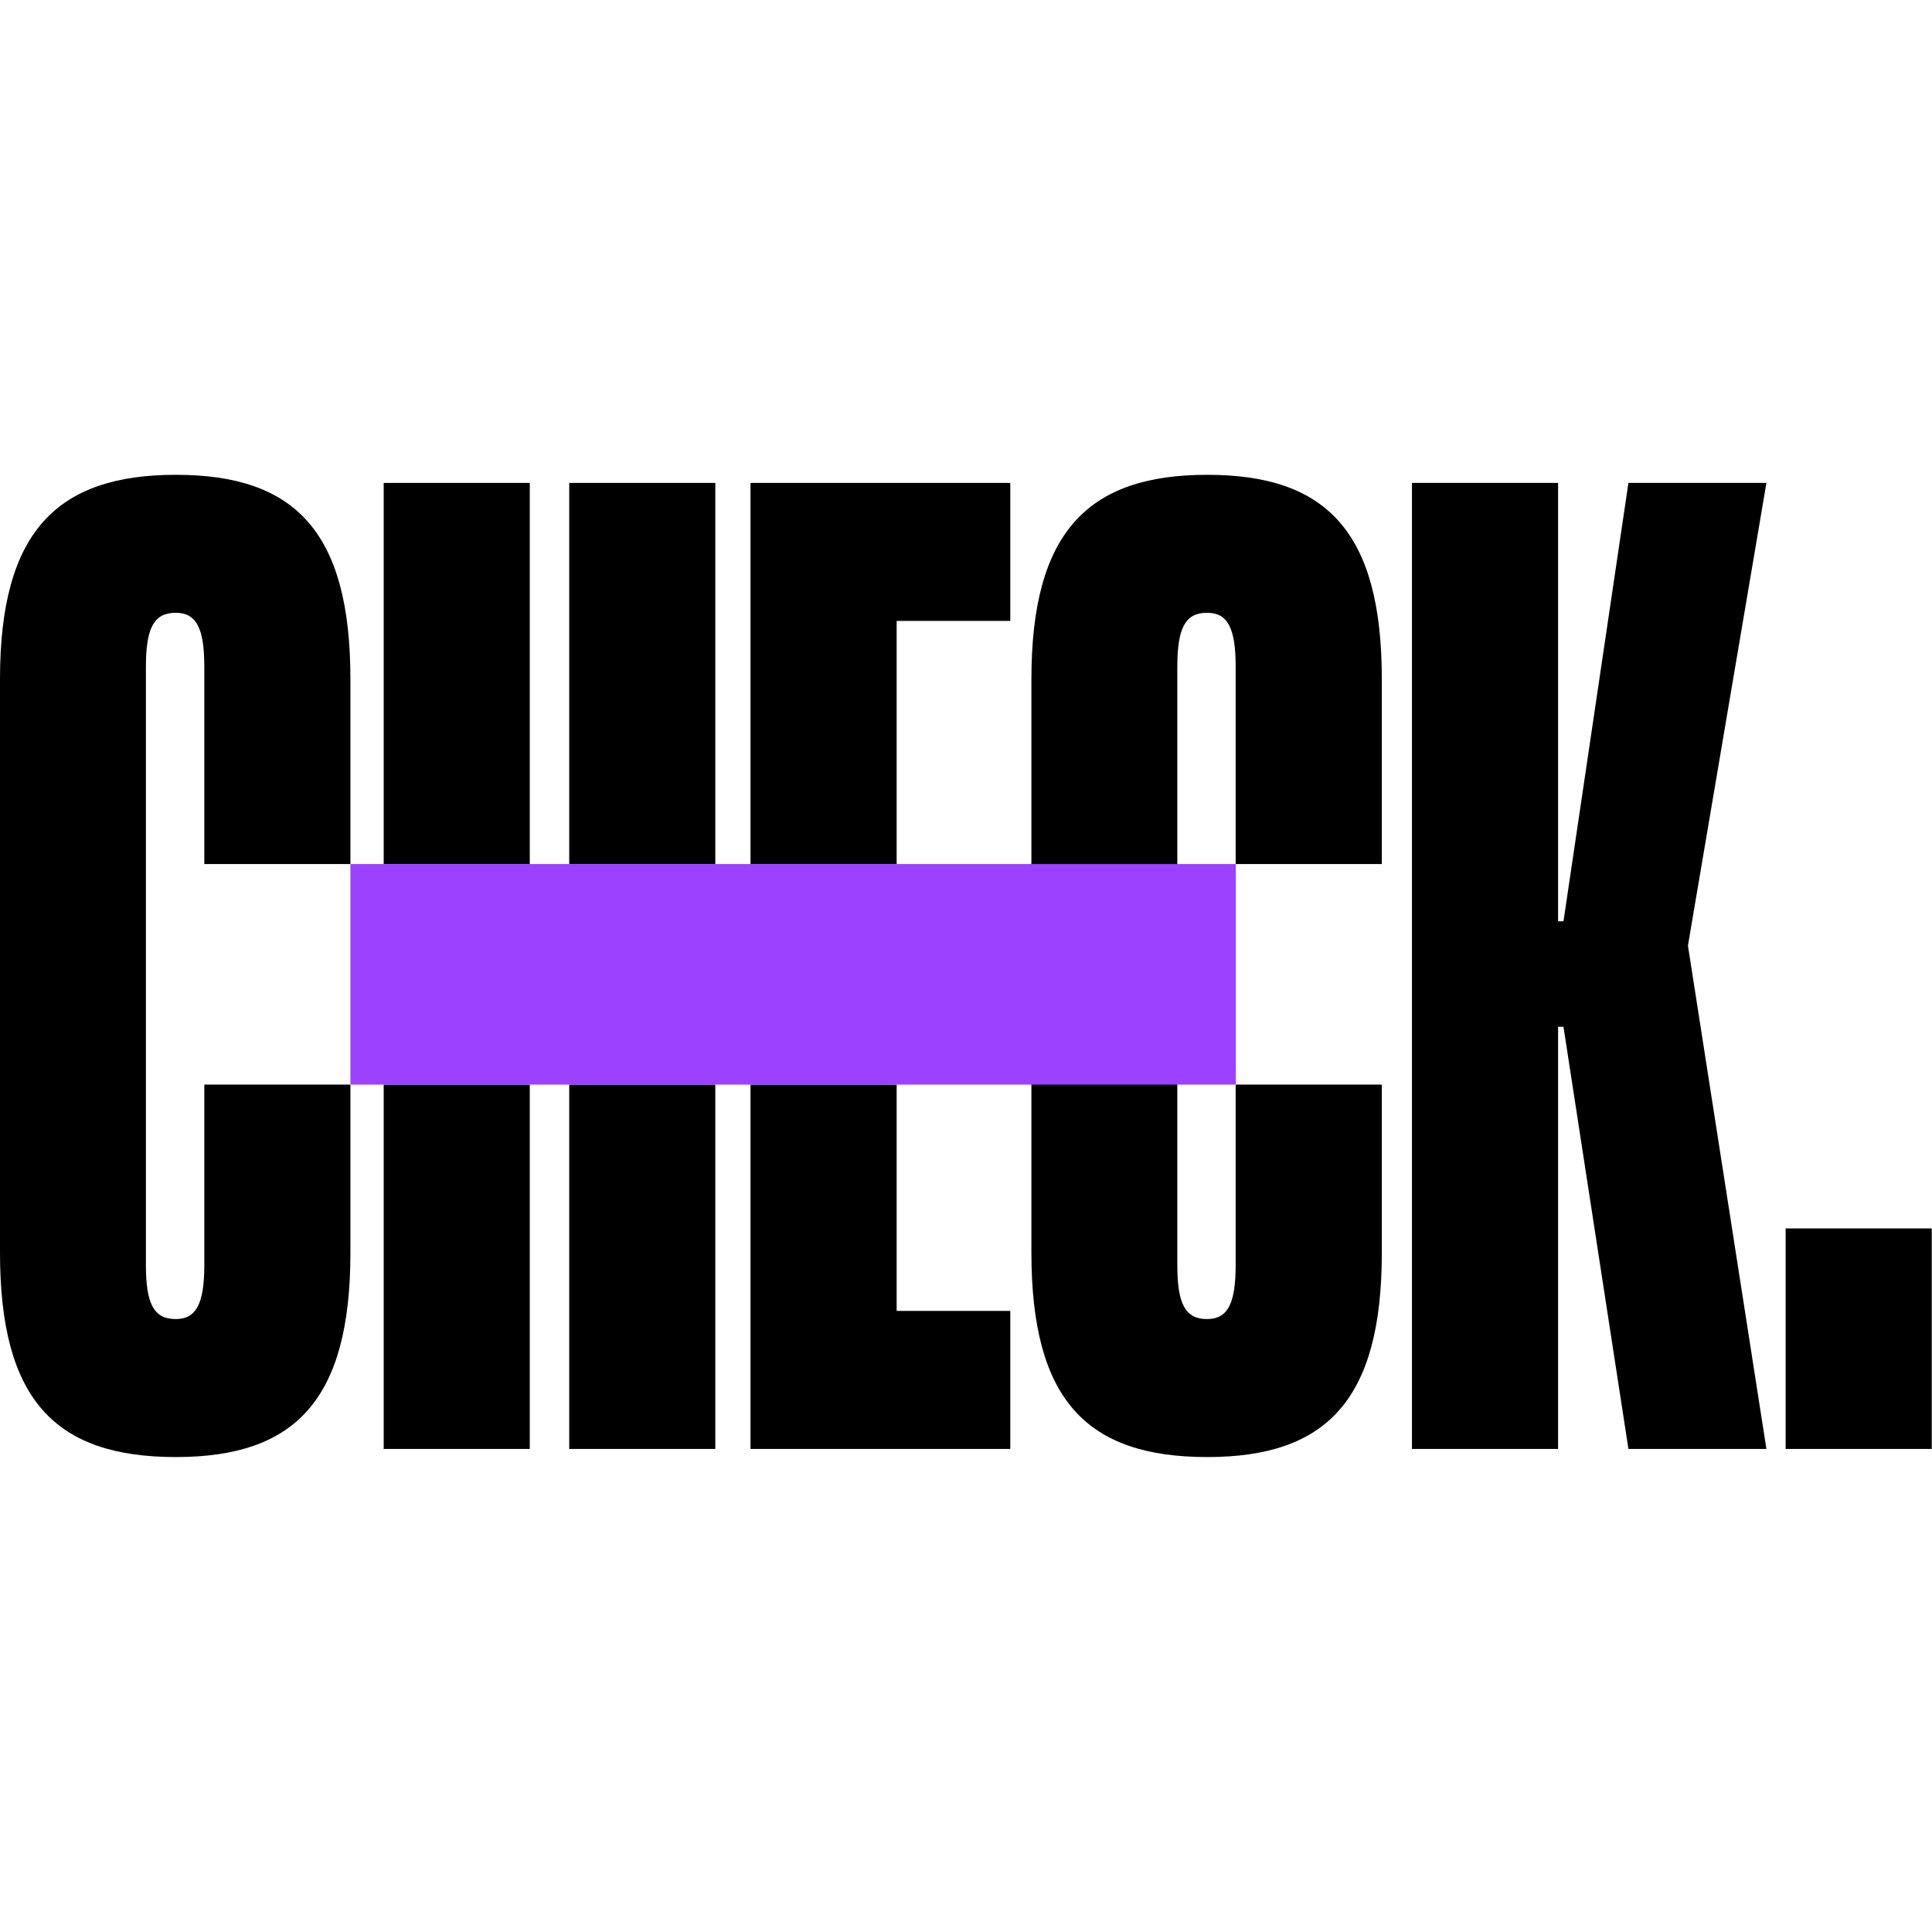
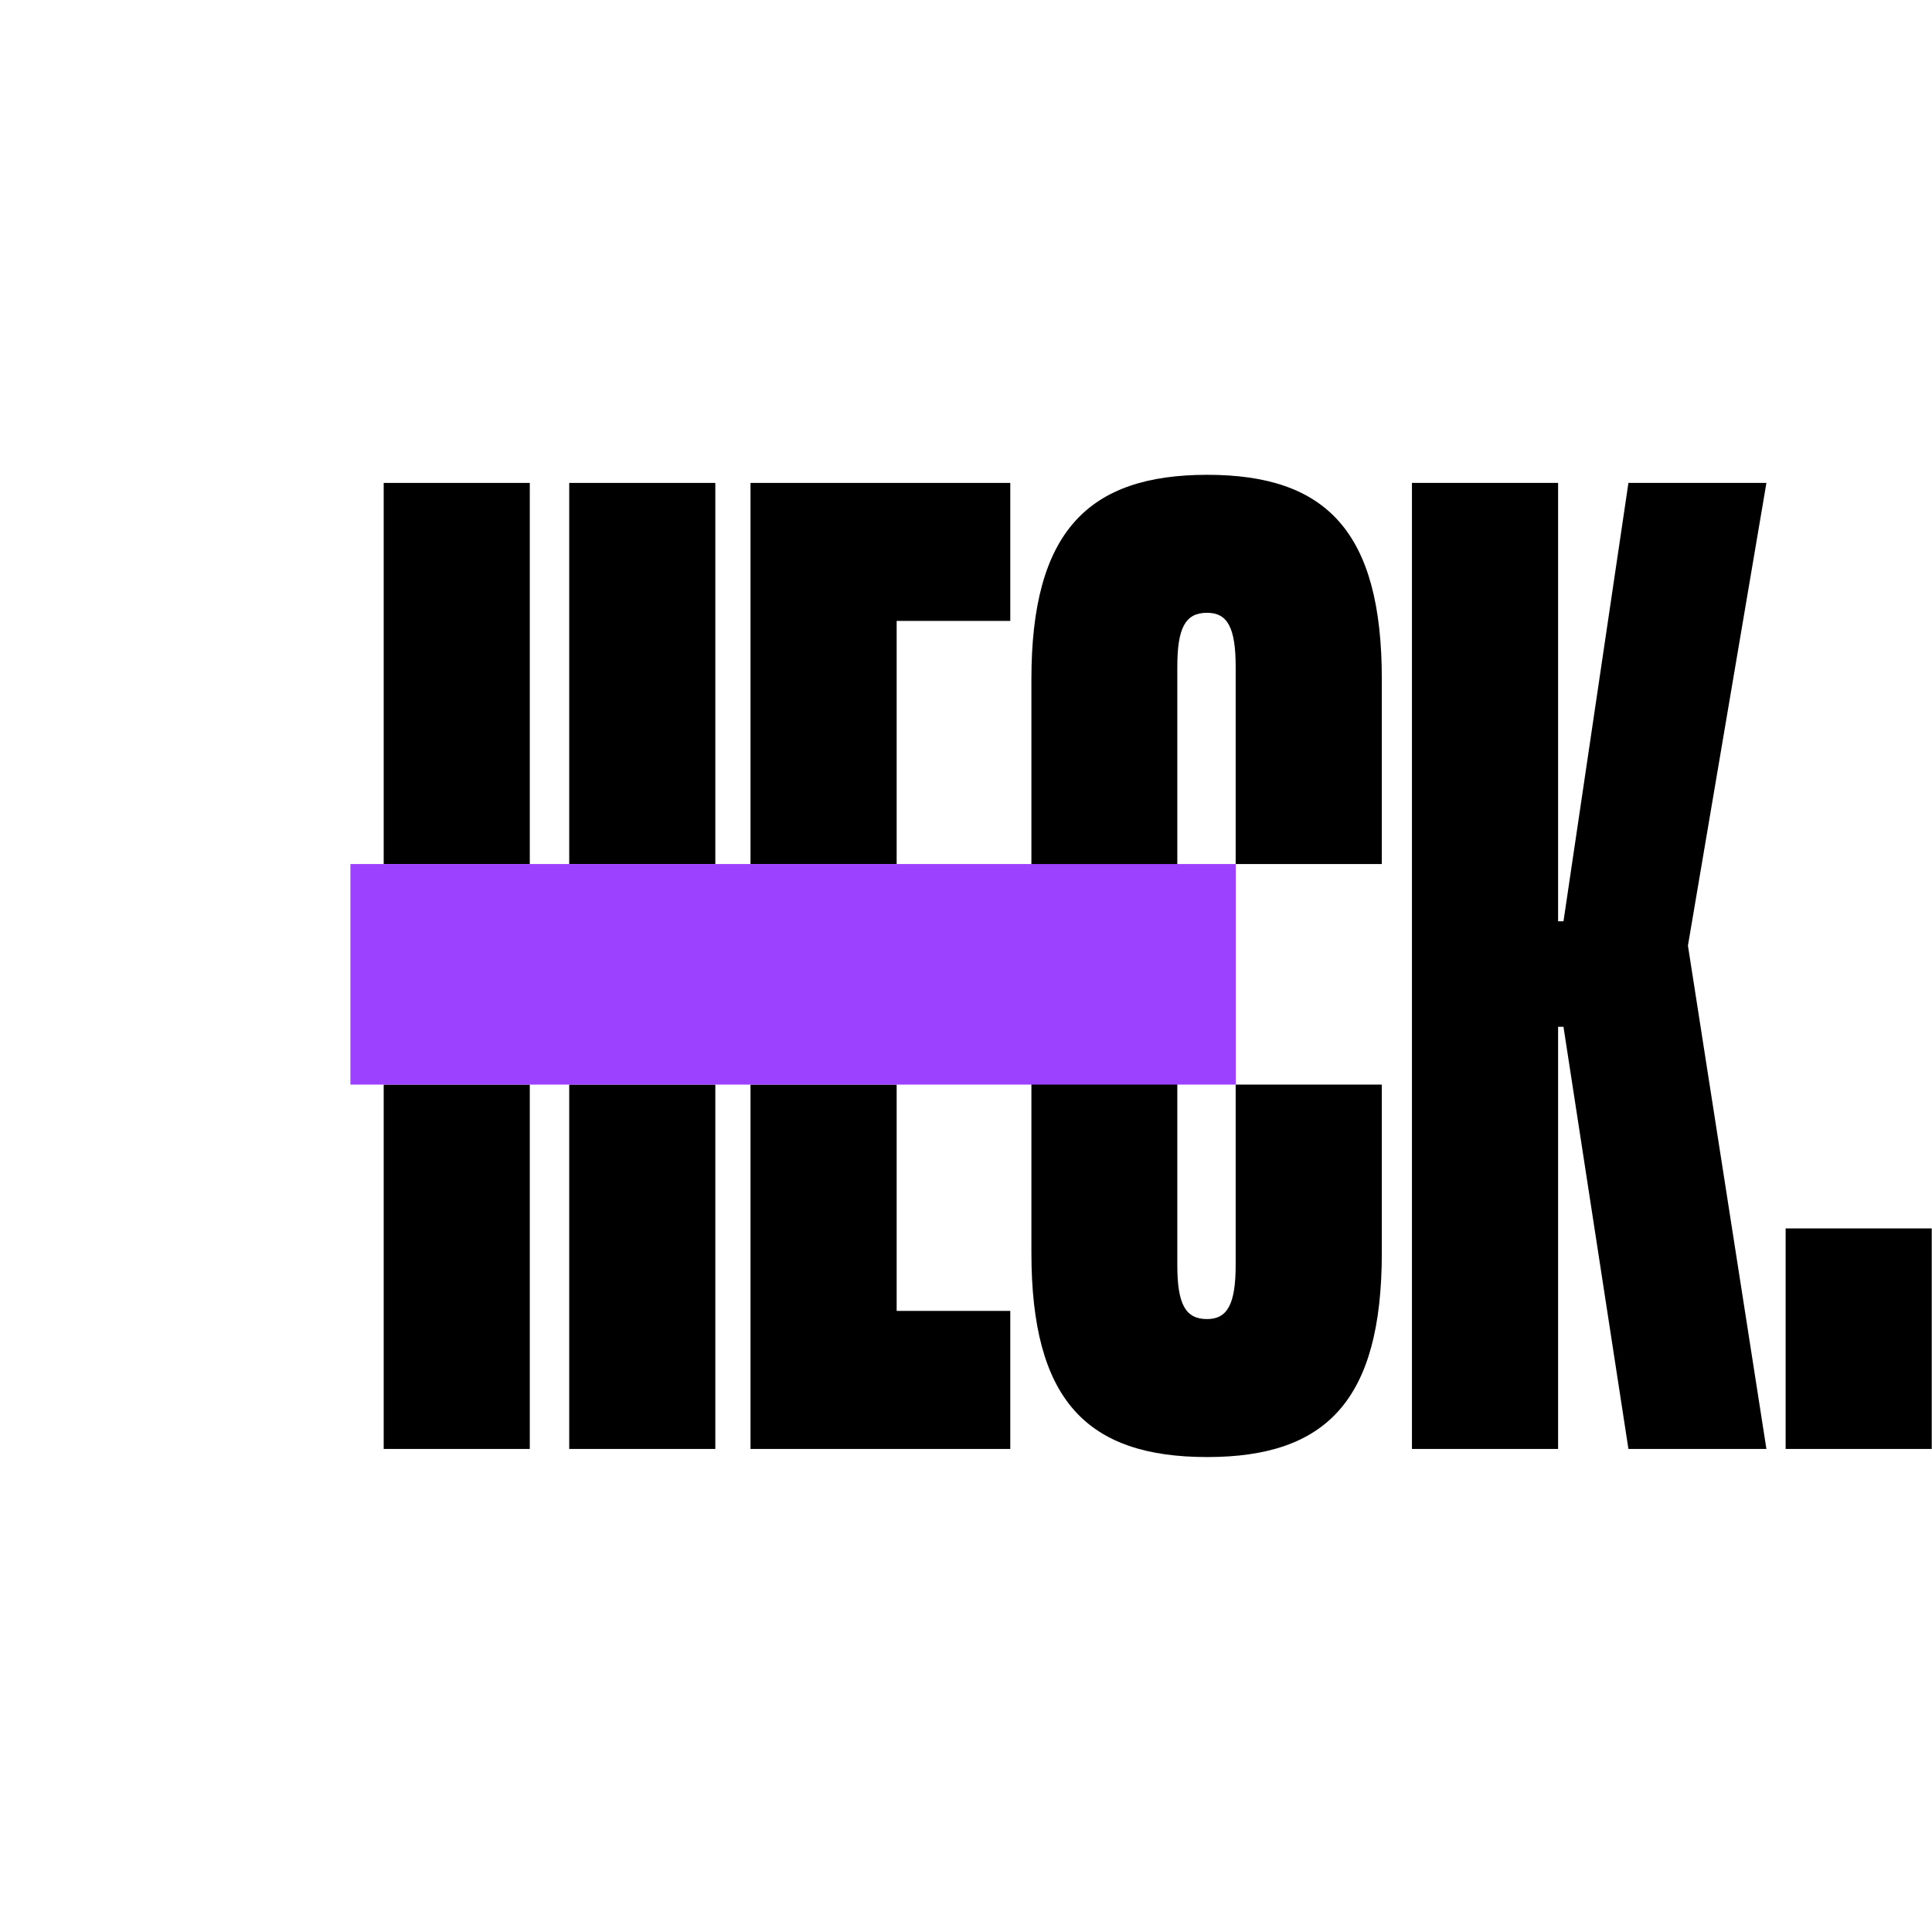
<svg xmlns="http://www.w3.org/2000/svg" viewBox="0 0 500 500">
  <title>Check_Wordmark_Black</title>
  <g id="Layer_2" data-name="Layer 2" transform="matrix(1.234, 0, 0, 1.234, -0, 122.88)">
    <g id="Top">
-       <path d="M73.49,163.15c0,30.93-11.63,42.85-36.6,42.85C11.63,206,0,194.08,0,163.15V42.85C0,11.92,11.92,0,36.89,0s36.6,11.92,36.6,42.85V81.63H42.85V40.29c0-8.23-1.71-11.35-6-11.35-4.54,0-6.25,3.12-6.25,11.35V165.71c0,8.23,1.71,11.35,6.25,11.35,4.25,0,6-3.12,6-11.35V127.89H73.49Z" />
      <polygon points="188.05 30.64 211.88 30.64 211.88 1.7 157.4 1.7 157.4 81.64 188.05 81.64 188.05 30.64" />
      <polygon points="188.05 127.89 157.4 127.89 157.4 204.3 211.88 204.3 211.88 175.35 188.05 175.35 188.05 127.89" />
      <path d="M289.8,163.15c0,30.93-11.64,42.85-36.61,42.85-25.25,0-36.88-11.92-36.88-42.85V42.85C216.31,11.92,228.22,0,253.19,0S289.8,11.92,289.8,42.85V81.63H259.15V40.29c0-8.23-1.7-11.35-6-11.35-4.54,0-6.24,3.12-6.24,11.35V165.71c0,8.23,1.7,11.35,6.24,11.35,4.26,0,6-3.12,6-11.35V127.89H289.8Z" />
      <path d="M326.77,115.77V204.3H296.12V1.7h30.65V93.64h1.13L341.52,1.7h28.94L354,98.74,370.46,204.3H341.52L327.9,115.77Z" />
      <path d="M405.13,158.05V204.3H374.49V158.05Z" />
      <rect x="80.47" y="1.7" width="30.64" height="79.93" />
      <rect x="119.38" y="1.7" width="30.64" height="79.93" />
      <rect x="119.38" y="127.89" width="30.64" height="76.41" />
      <rect x="80.47" y="127.89" width="30.64" height="76.41" />
      <path class="cls-1" d="M259.18,81.63v46.26H73.49V81.63Z" style="fill: rgb(155, 65, 255);" />
    </g>
  </g>
</svg>